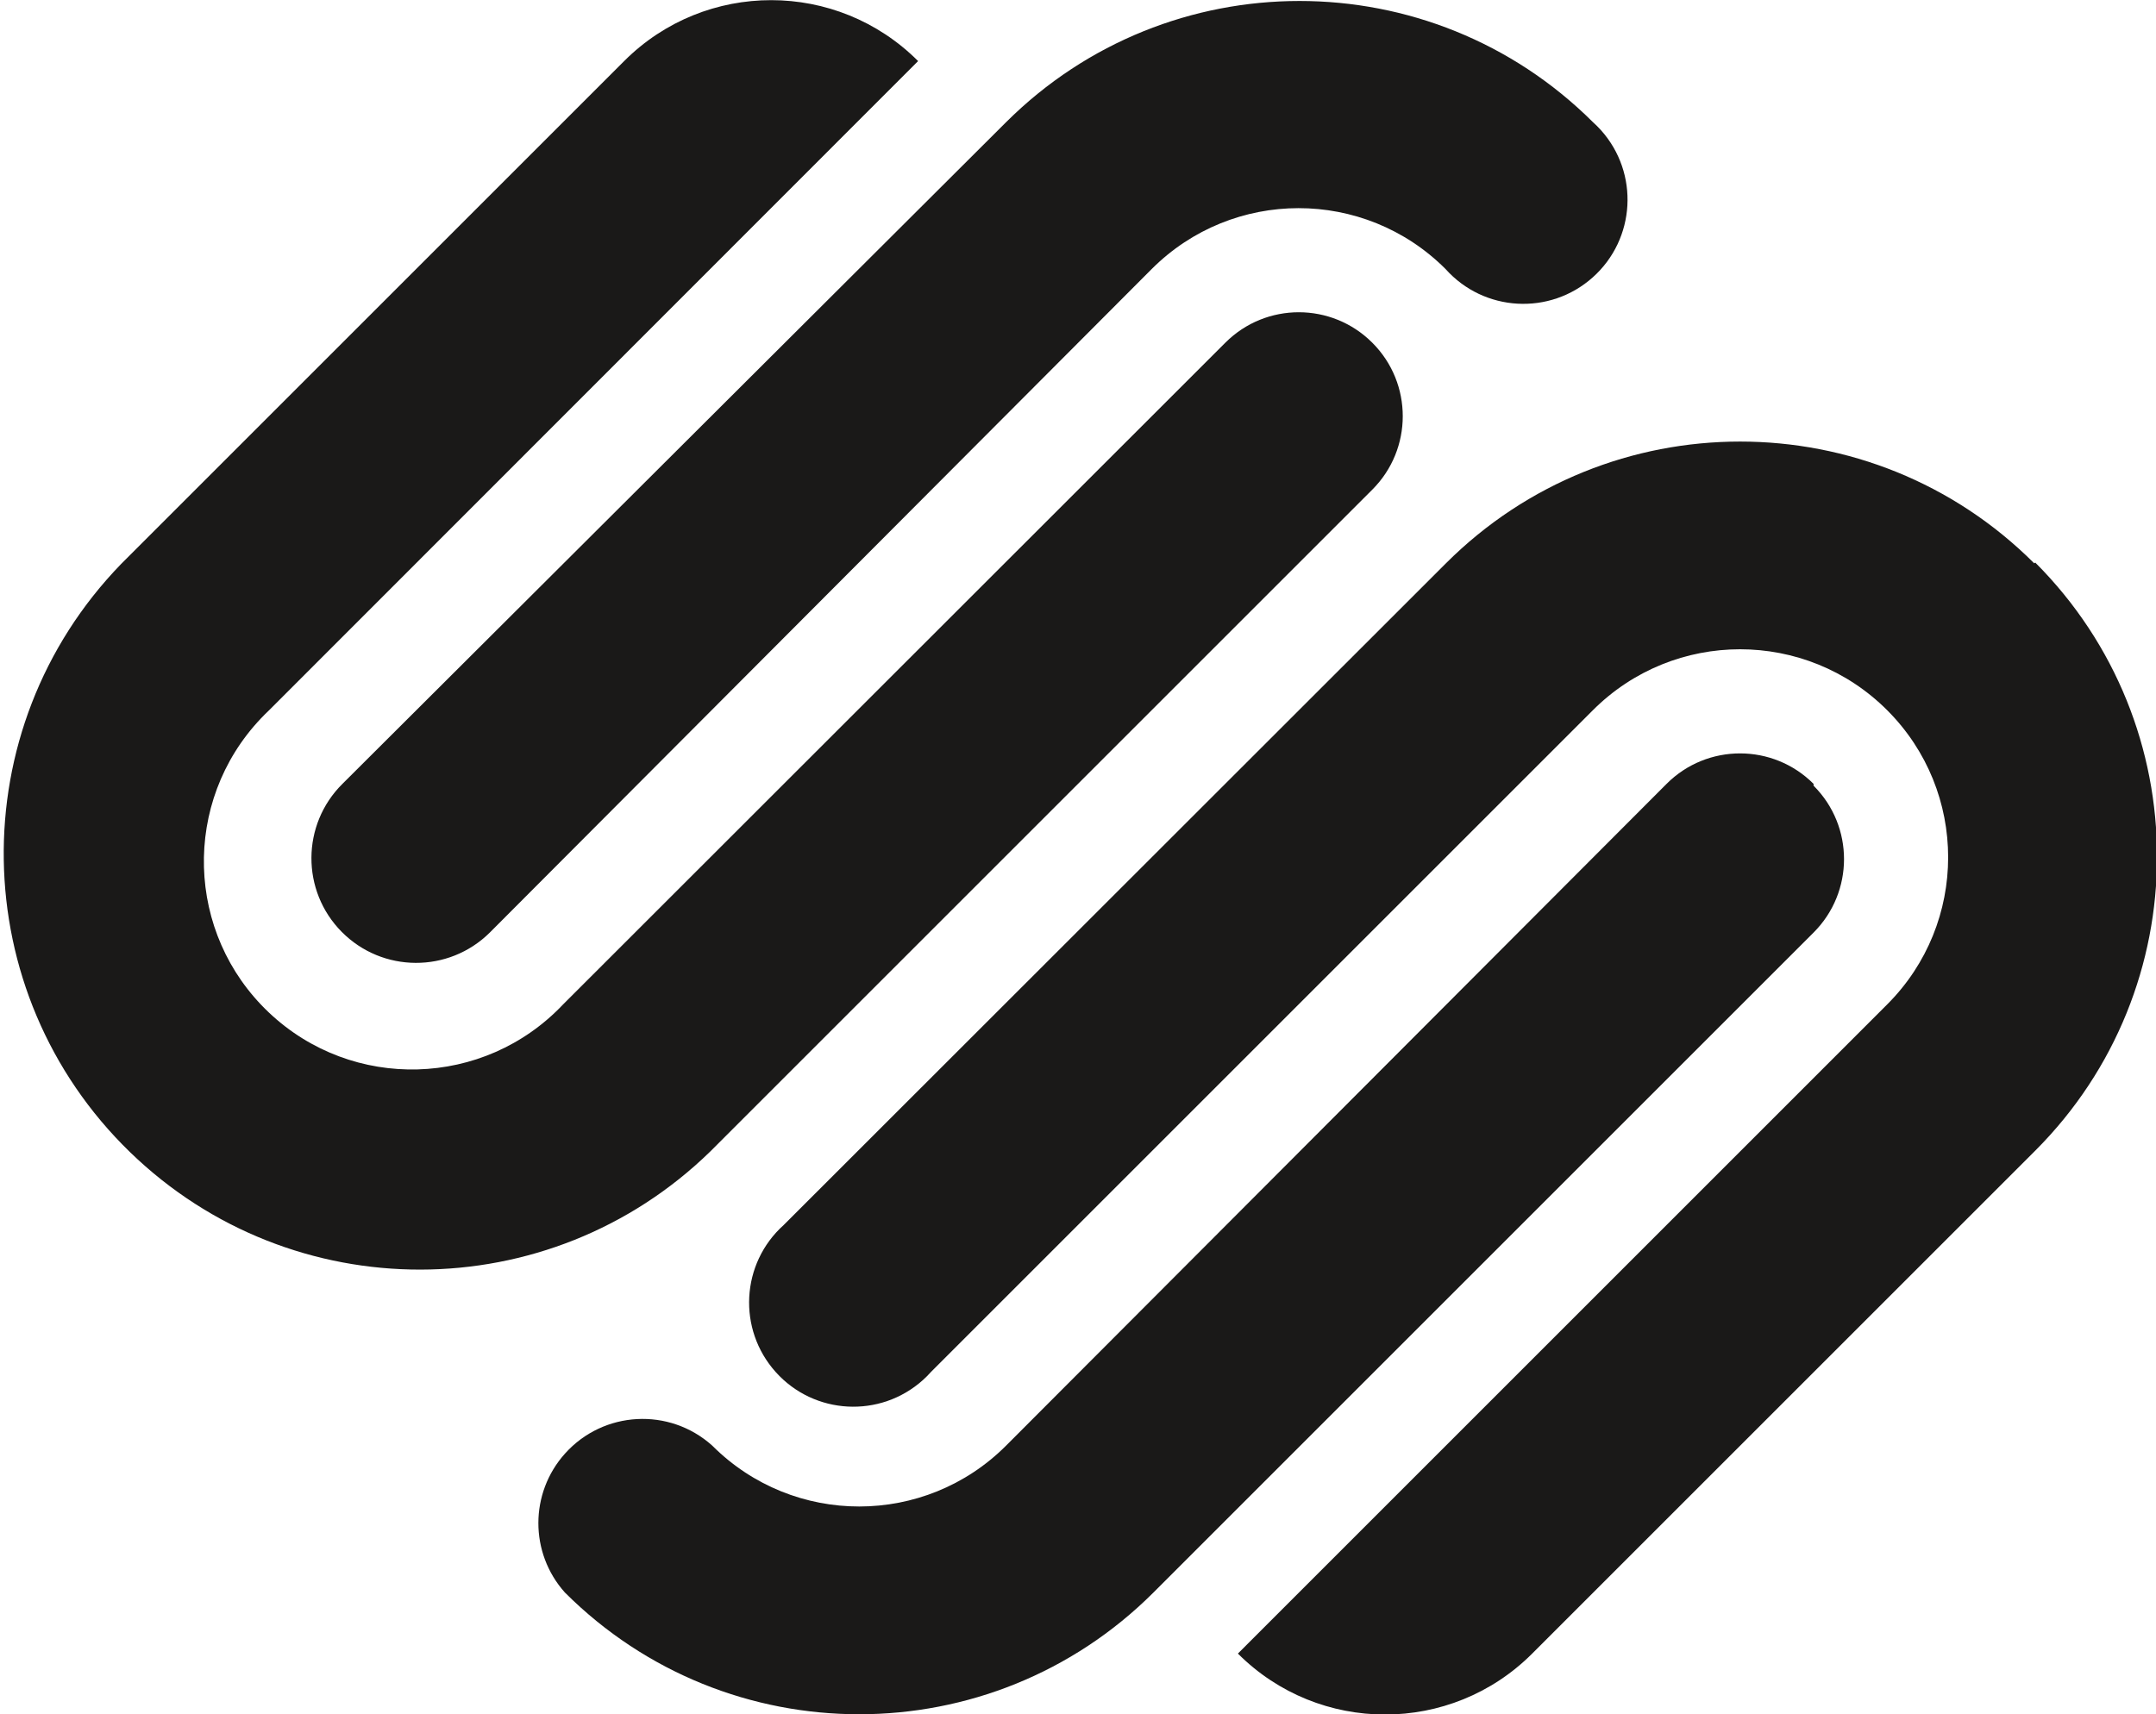
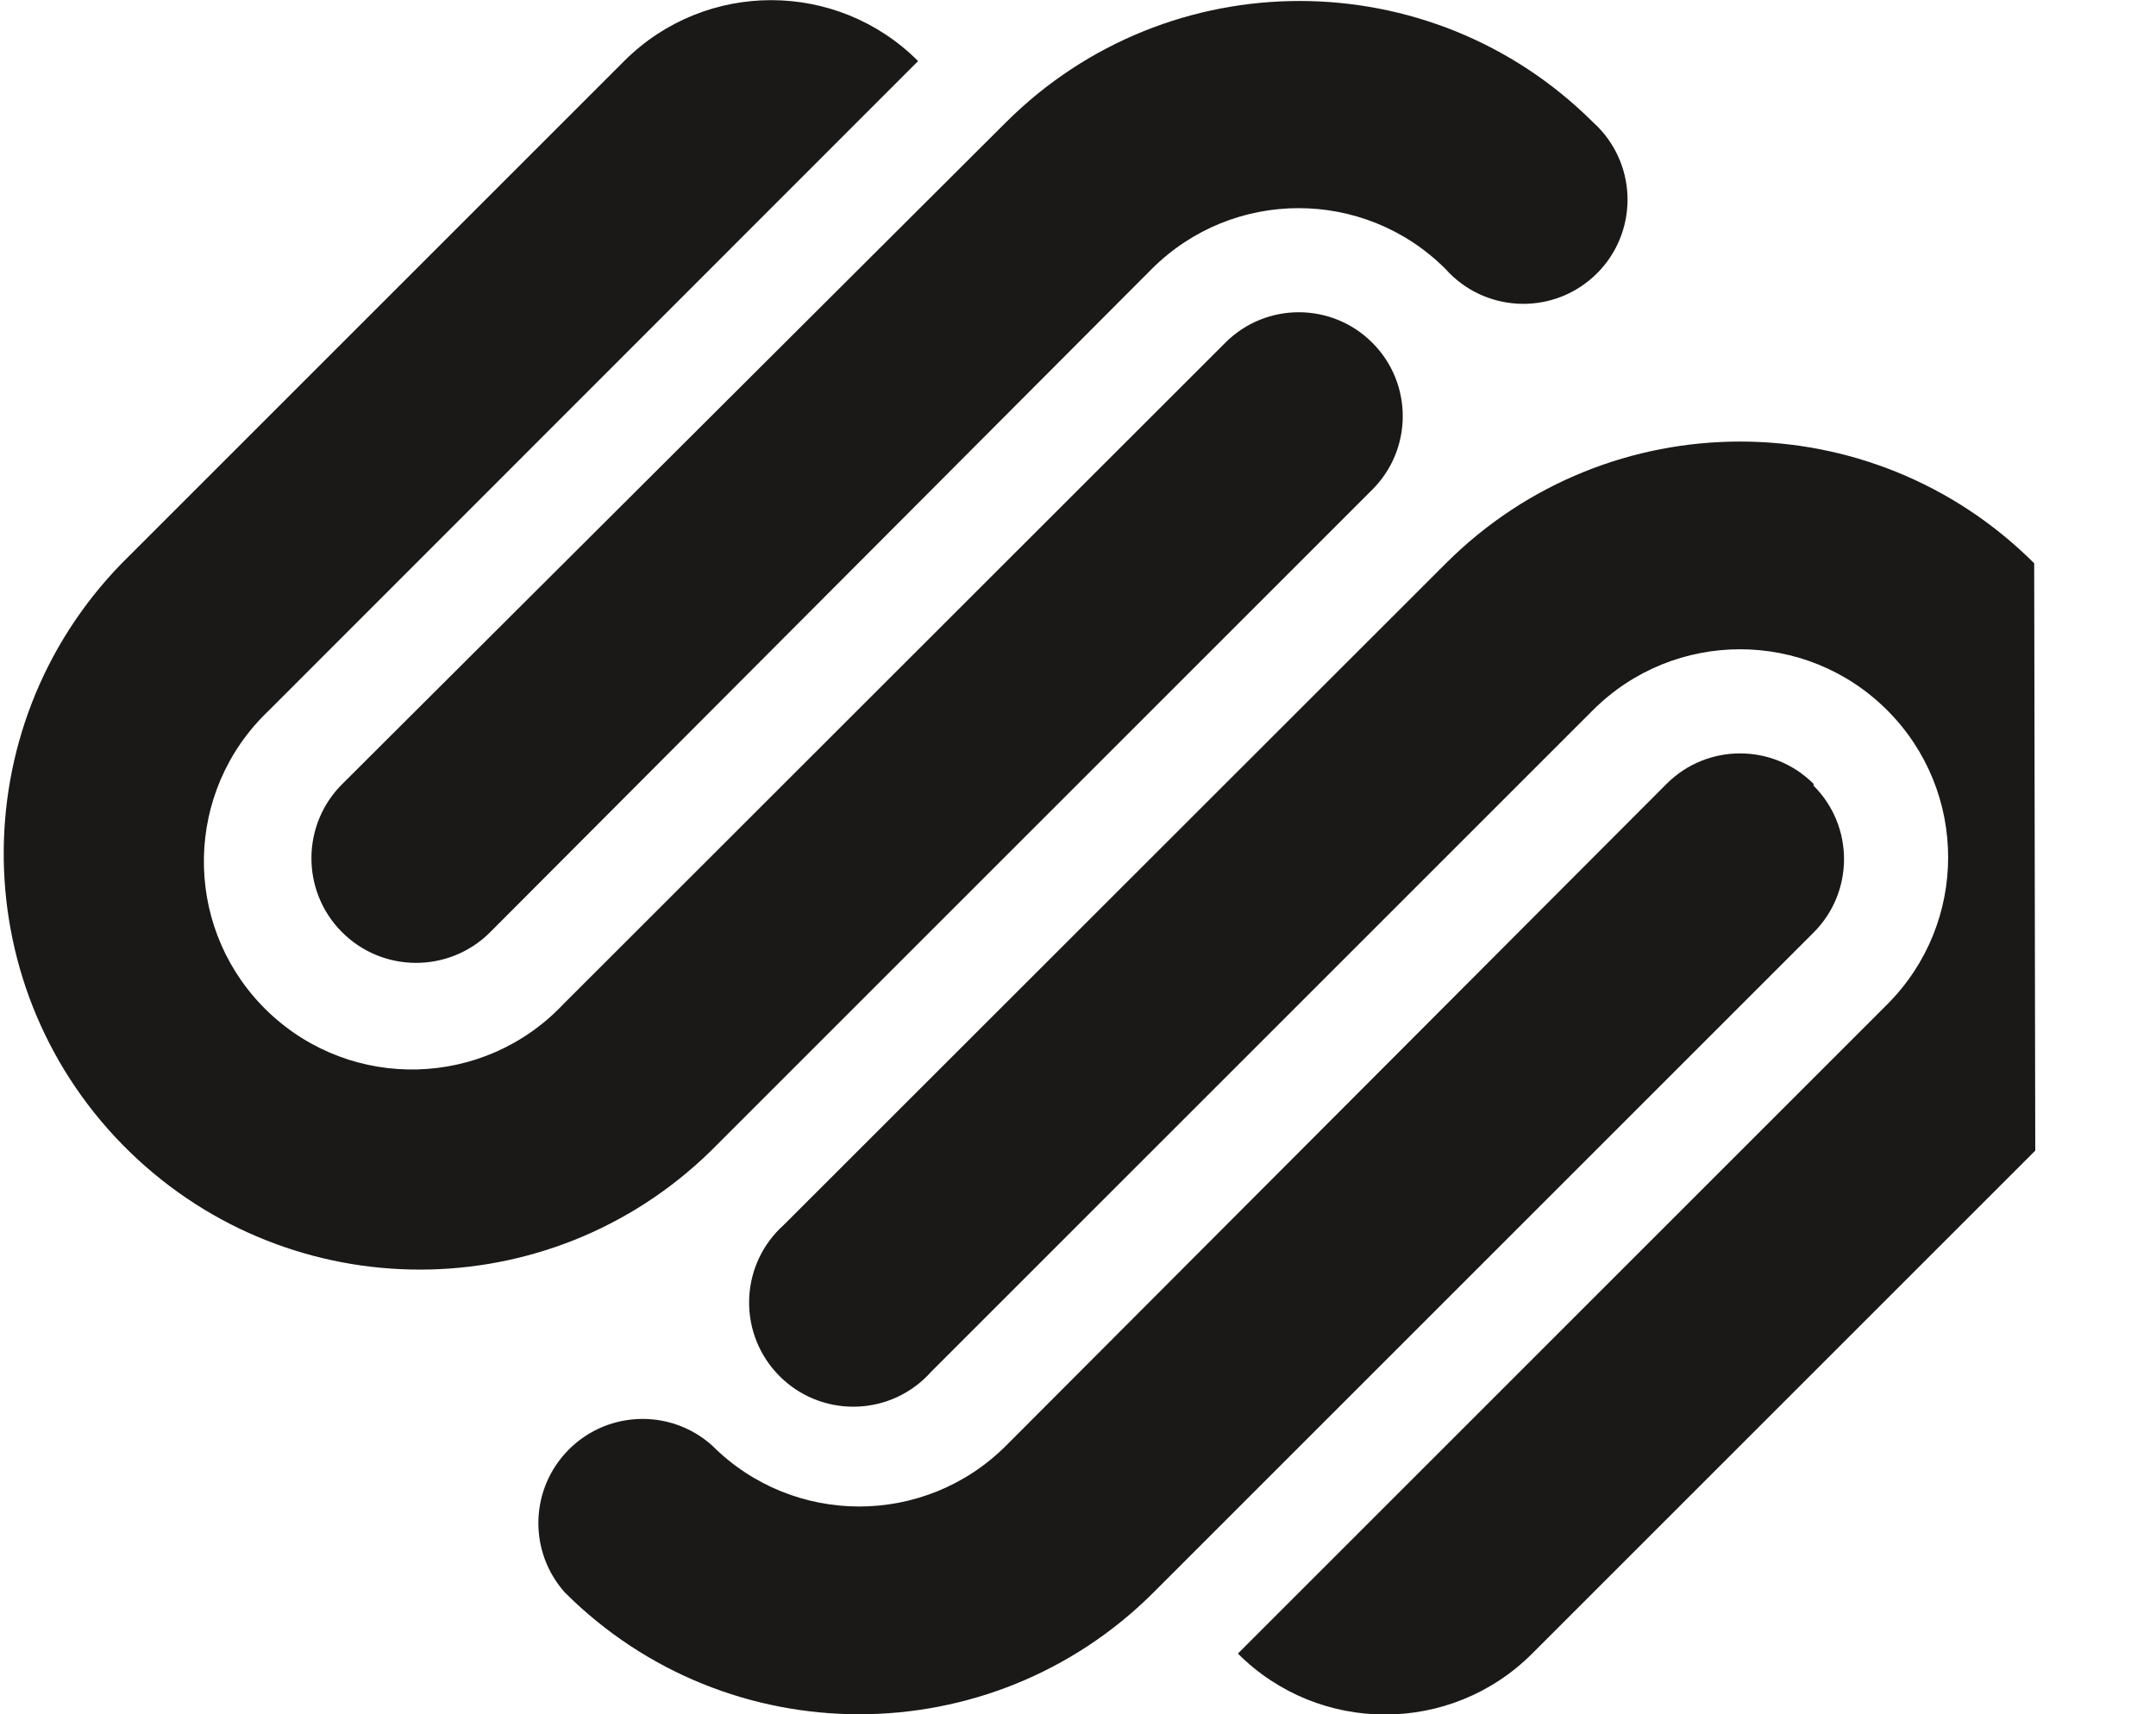
<svg xmlns="http://www.w3.org/2000/svg" version="1.1" id="Layer_1" x="0px" y="0px" viewBox="0 0 60 47.72" style="enable-background:new 0 0 60 47.72;" xml:space="preserve">
  <title>squarespace_60px</title>
-   <path style="fill:#1A1918;" d="M38.19,9.54c-1.128-1.129-2.958-1.131-4.087-0.003C34.102,9.538,34.101,9.539,34.1,9.54L15.67,27.96 c-2.197,2.323-5.862,2.425-8.185,0.227s-2.425-5.862-0.227-8.185c0.075-0.08,0.153-0.157,0.232-0.232L25.55,1.7 c-2.256-2.259-5.915-2.261-8.174-0.006C17.374,1.696,17.372,1.698,17.37,1.7l-14,14c-4.452,4.591-4.339,11.923,0.252,16.375 c4.502,4.365,11.66,4.354,16.148-0.025l18.42-18.42c1.129-1.128,1.131-2.958,0.003-4.087C38.192,9.542,38.191,9.541,38.19,9.54z M44.33,3.4C39.815-1.097,32.515-1.097,28,3.4L9.53,21.82c-1.143,1.132-1.152,2.977-0.02,4.12c1.132,1.143,2.977,1.152,4.12,0.02 L32.05,7.49c2.256-2.259,5.915-2.261,8.174-0.006c0.002,0.002,0.004,0.004,0.006,0.006c1.067,1.194,2.9,1.298,4.095,0.231 s1.298-2.9,0.231-4.095C44.485,3.547,44.409,3.471,44.33,3.4z M50.47,21.82c-1.128-1.129-2.958-1.131-4.087-0.003 c-0.001,0.001-0.002,0.002-0.003,0.003L28,40.24c-2.256,2.259-5.915,2.261-8.174,0.006c-0.002-0.002-0.004-0.004-0.006-0.006 c-1.192-1.07-3.025-0.971-4.095,0.221c-0.988,1.1-0.99,2.767-0.005,3.869c4.525,4.519,11.855,4.519,16.38,0l18.37-18.37 c1.129-1.128,1.131-2.958,0.003-4.087c-0.001-0.001-0.002-0.002-0.003-0.003L50.47,21.82z M56.61,15.68 c-4.522-4.518-11.848-4.518-16.37,0L21.81,34.1c-1.192,1.07-1.291,2.903-0.221,4.095s2.903,1.291,4.095,0.221 c0.079-0.071,0.155-0.147,0.225-0.226l18.42-18.42c2.262-2.262,5.928-2.262,8.19,0c2.262,2.262,2.262,5.928,0,8.19l0,0L34.45,46.03 c2.261,2.262,5.927,2.262,8.188,0.002c0.001-0.001,0.001-0.001,0.002-0.002l14-14c4.518-4.522,4.518-11.848,0-16.37L56.61,15.68z" />
+   <path style="fill:#1A1918;" d="M38.19,9.54c-1.128-1.129-2.958-1.131-4.087-0.003C34.102,9.538,34.101,9.539,34.1,9.54L15.67,27.96 c-2.197,2.323-5.862,2.425-8.185,0.227s-2.425-5.862-0.227-8.185c0.075-0.08,0.153-0.157,0.232-0.232L25.55,1.7 c-2.256-2.259-5.915-2.261-8.174-0.006C17.374,1.696,17.372,1.698,17.37,1.7l-14,14c-4.452,4.591-4.339,11.923,0.252,16.375 c4.502,4.365,11.66,4.354,16.148-0.025l18.42-18.42c1.129-1.128,1.131-2.958,0.003-4.087C38.192,9.542,38.191,9.541,38.19,9.54z M44.33,3.4C39.815-1.097,32.515-1.097,28,3.4L9.53,21.82c-1.143,1.132-1.152,2.977-0.02,4.12c1.132,1.143,2.977,1.152,4.12,0.02 L32.05,7.49c2.256-2.259,5.915-2.261,8.174-0.006c0.002,0.002,0.004,0.004,0.006,0.006c1.067,1.194,2.9,1.298,4.095,0.231 s1.298-2.9,0.231-4.095C44.485,3.547,44.409,3.471,44.33,3.4z M50.47,21.82c-1.128-1.129-2.958-1.131-4.087-0.003 c-0.001,0.001-0.002,0.002-0.003,0.003L28,40.24c-2.256,2.259-5.915,2.261-8.174,0.006c-0.002-0.002-0.004-0.004-0.006-0.006 c-1.192-1.07-3.025-0.971-4.095,0.221c-0.988,1.1-0.99,2.767-0.005,3.869c4.525,4.519,11.855,4.519,16.38,0l18.37-18.37 c1.129-1.128,1.131-2.958,0.003-4.087c-0.001-0.001-0.002-0.002-0.003-0.003L50.47,21.82z M56.61,15.68 c-4.522-4.518-11.848-4.518-16.37,0L21.81,34.1c-1.192,1.07-1.291,2.903-0.221,4.095s2.903,1.291,4.095,0.221 c0.079-0.071,0.155-0.147,0.225-0.226l18.42-18.42c2.262-2.262,5.928-2.262,8.19,0c2.262,2.262,2.262,5.928,0,8.19l0,0L34.45,46.03 c2.261,2.262,5.927,2.262,8.188,0.002c0.001-0.001,0.001-0.001,0.002-0.002l14-14L56.61,15.68z" />
</svg>